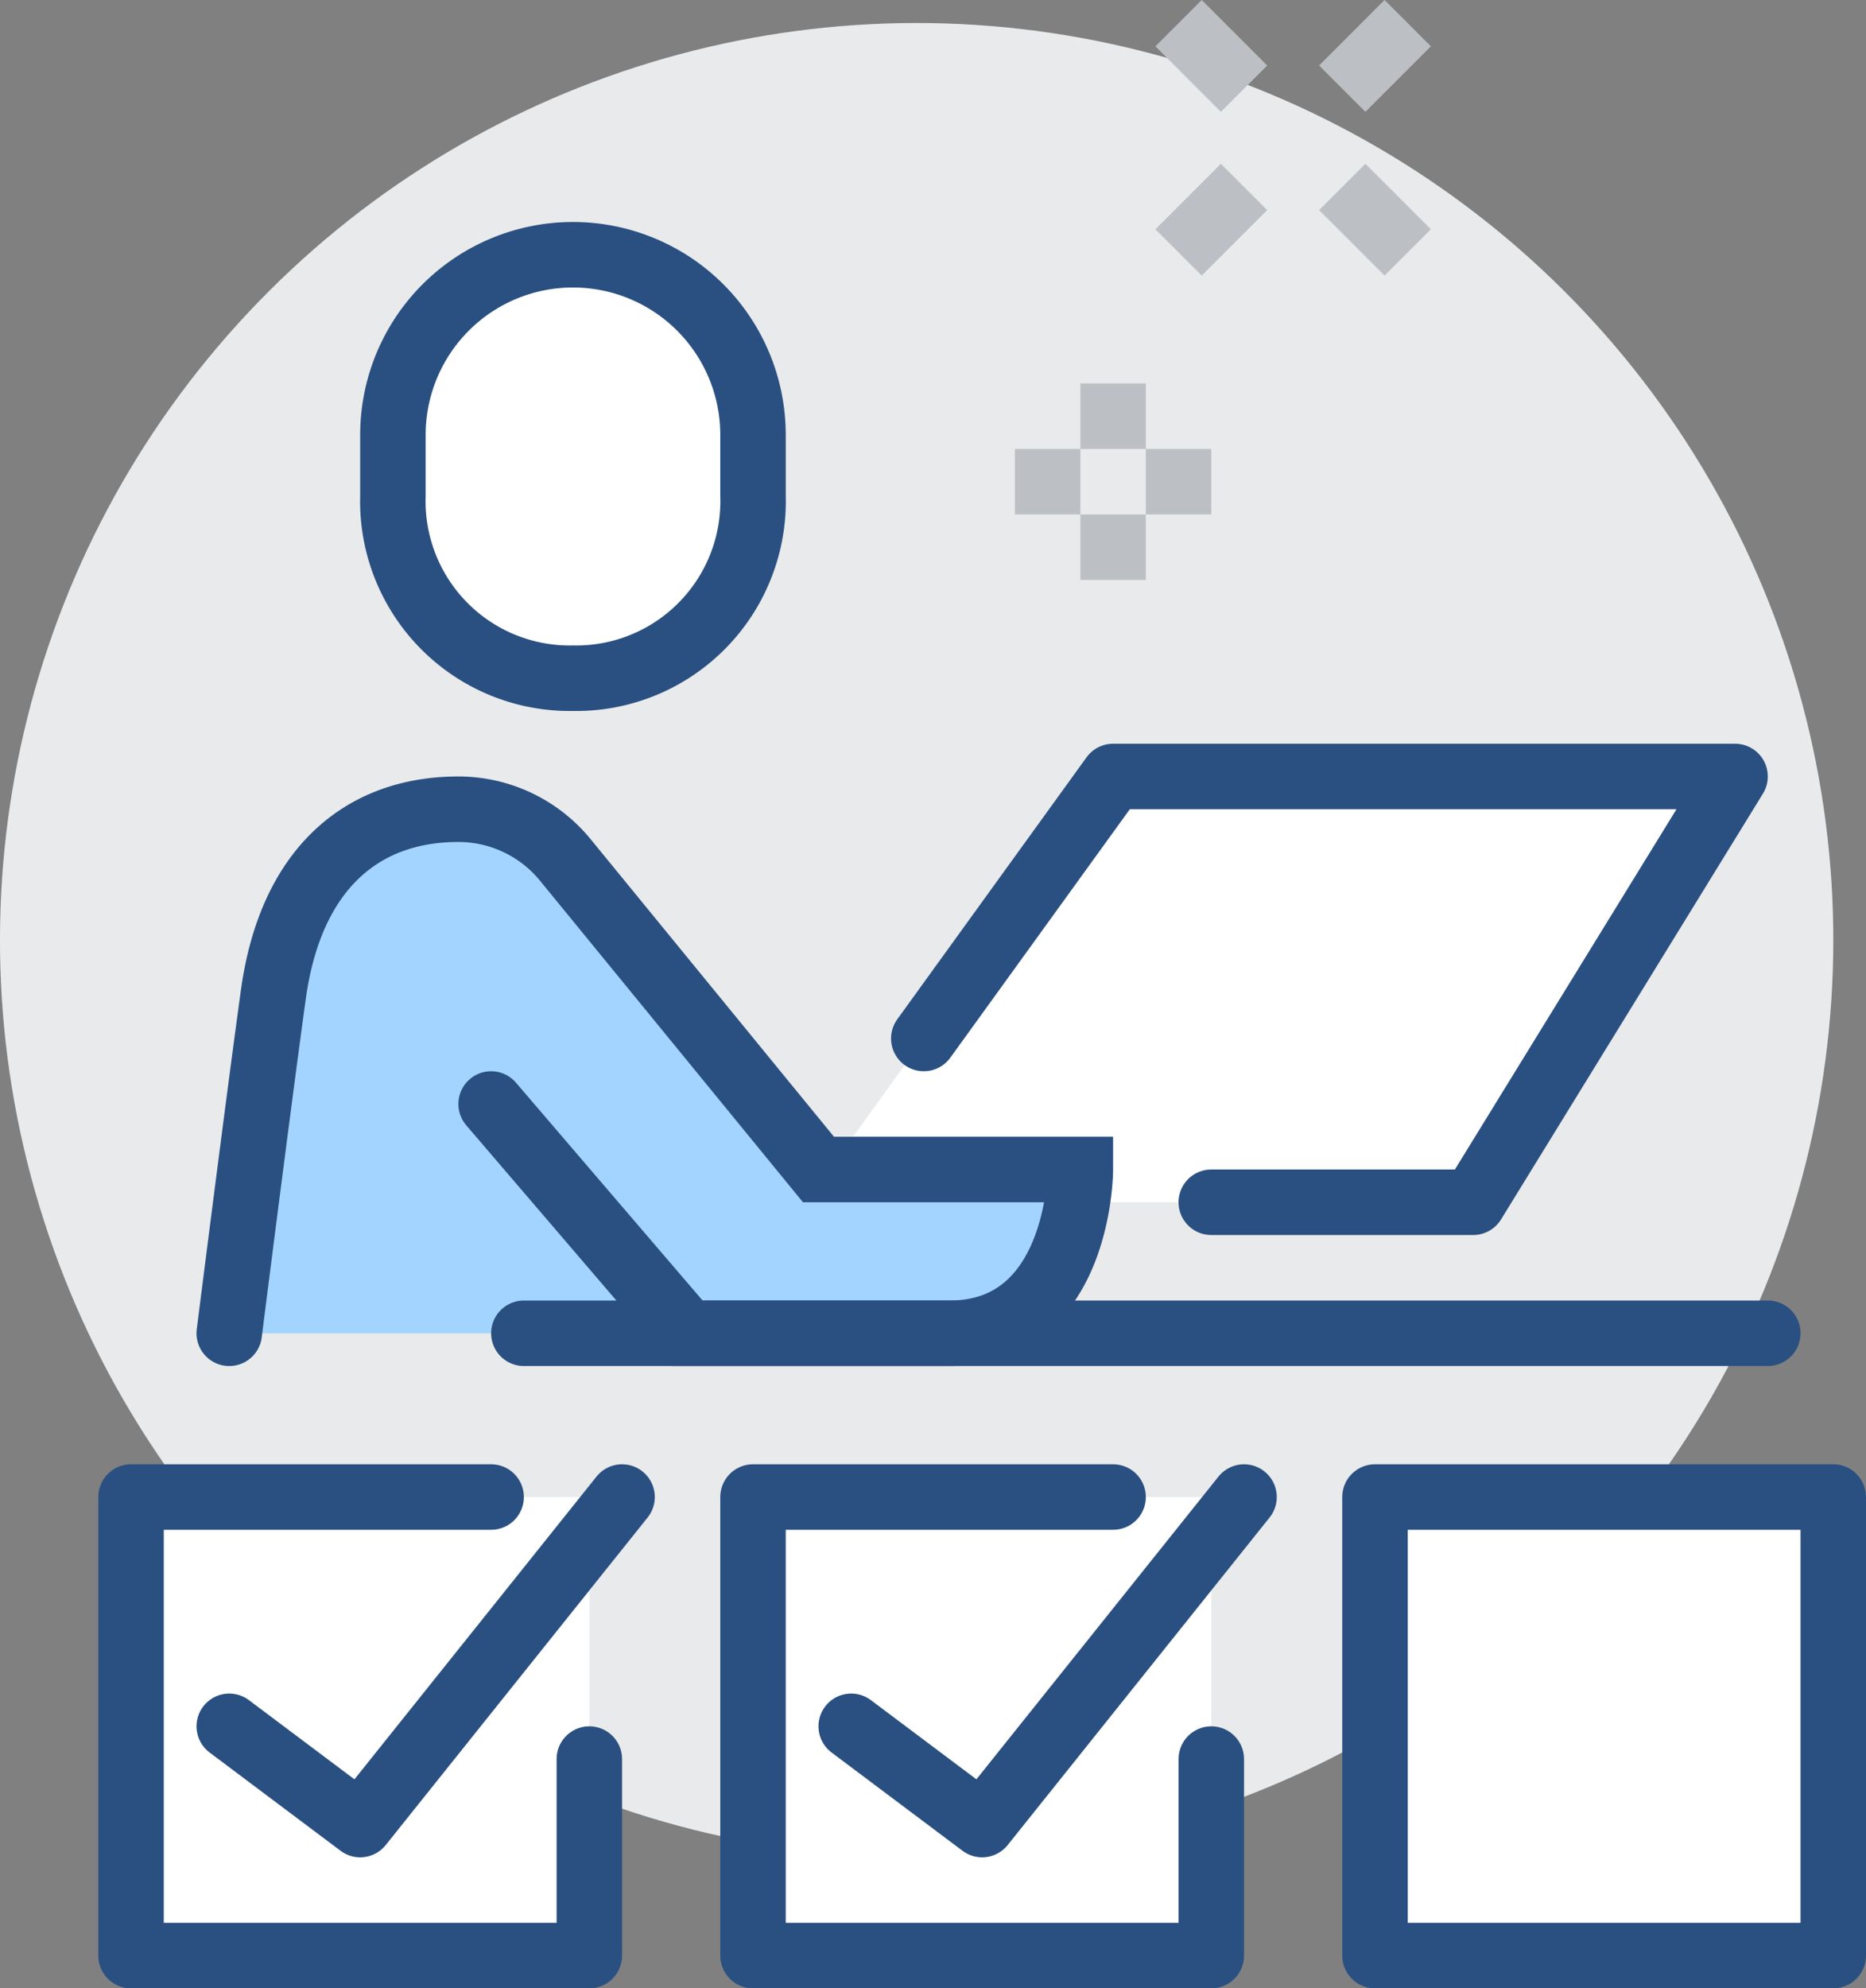
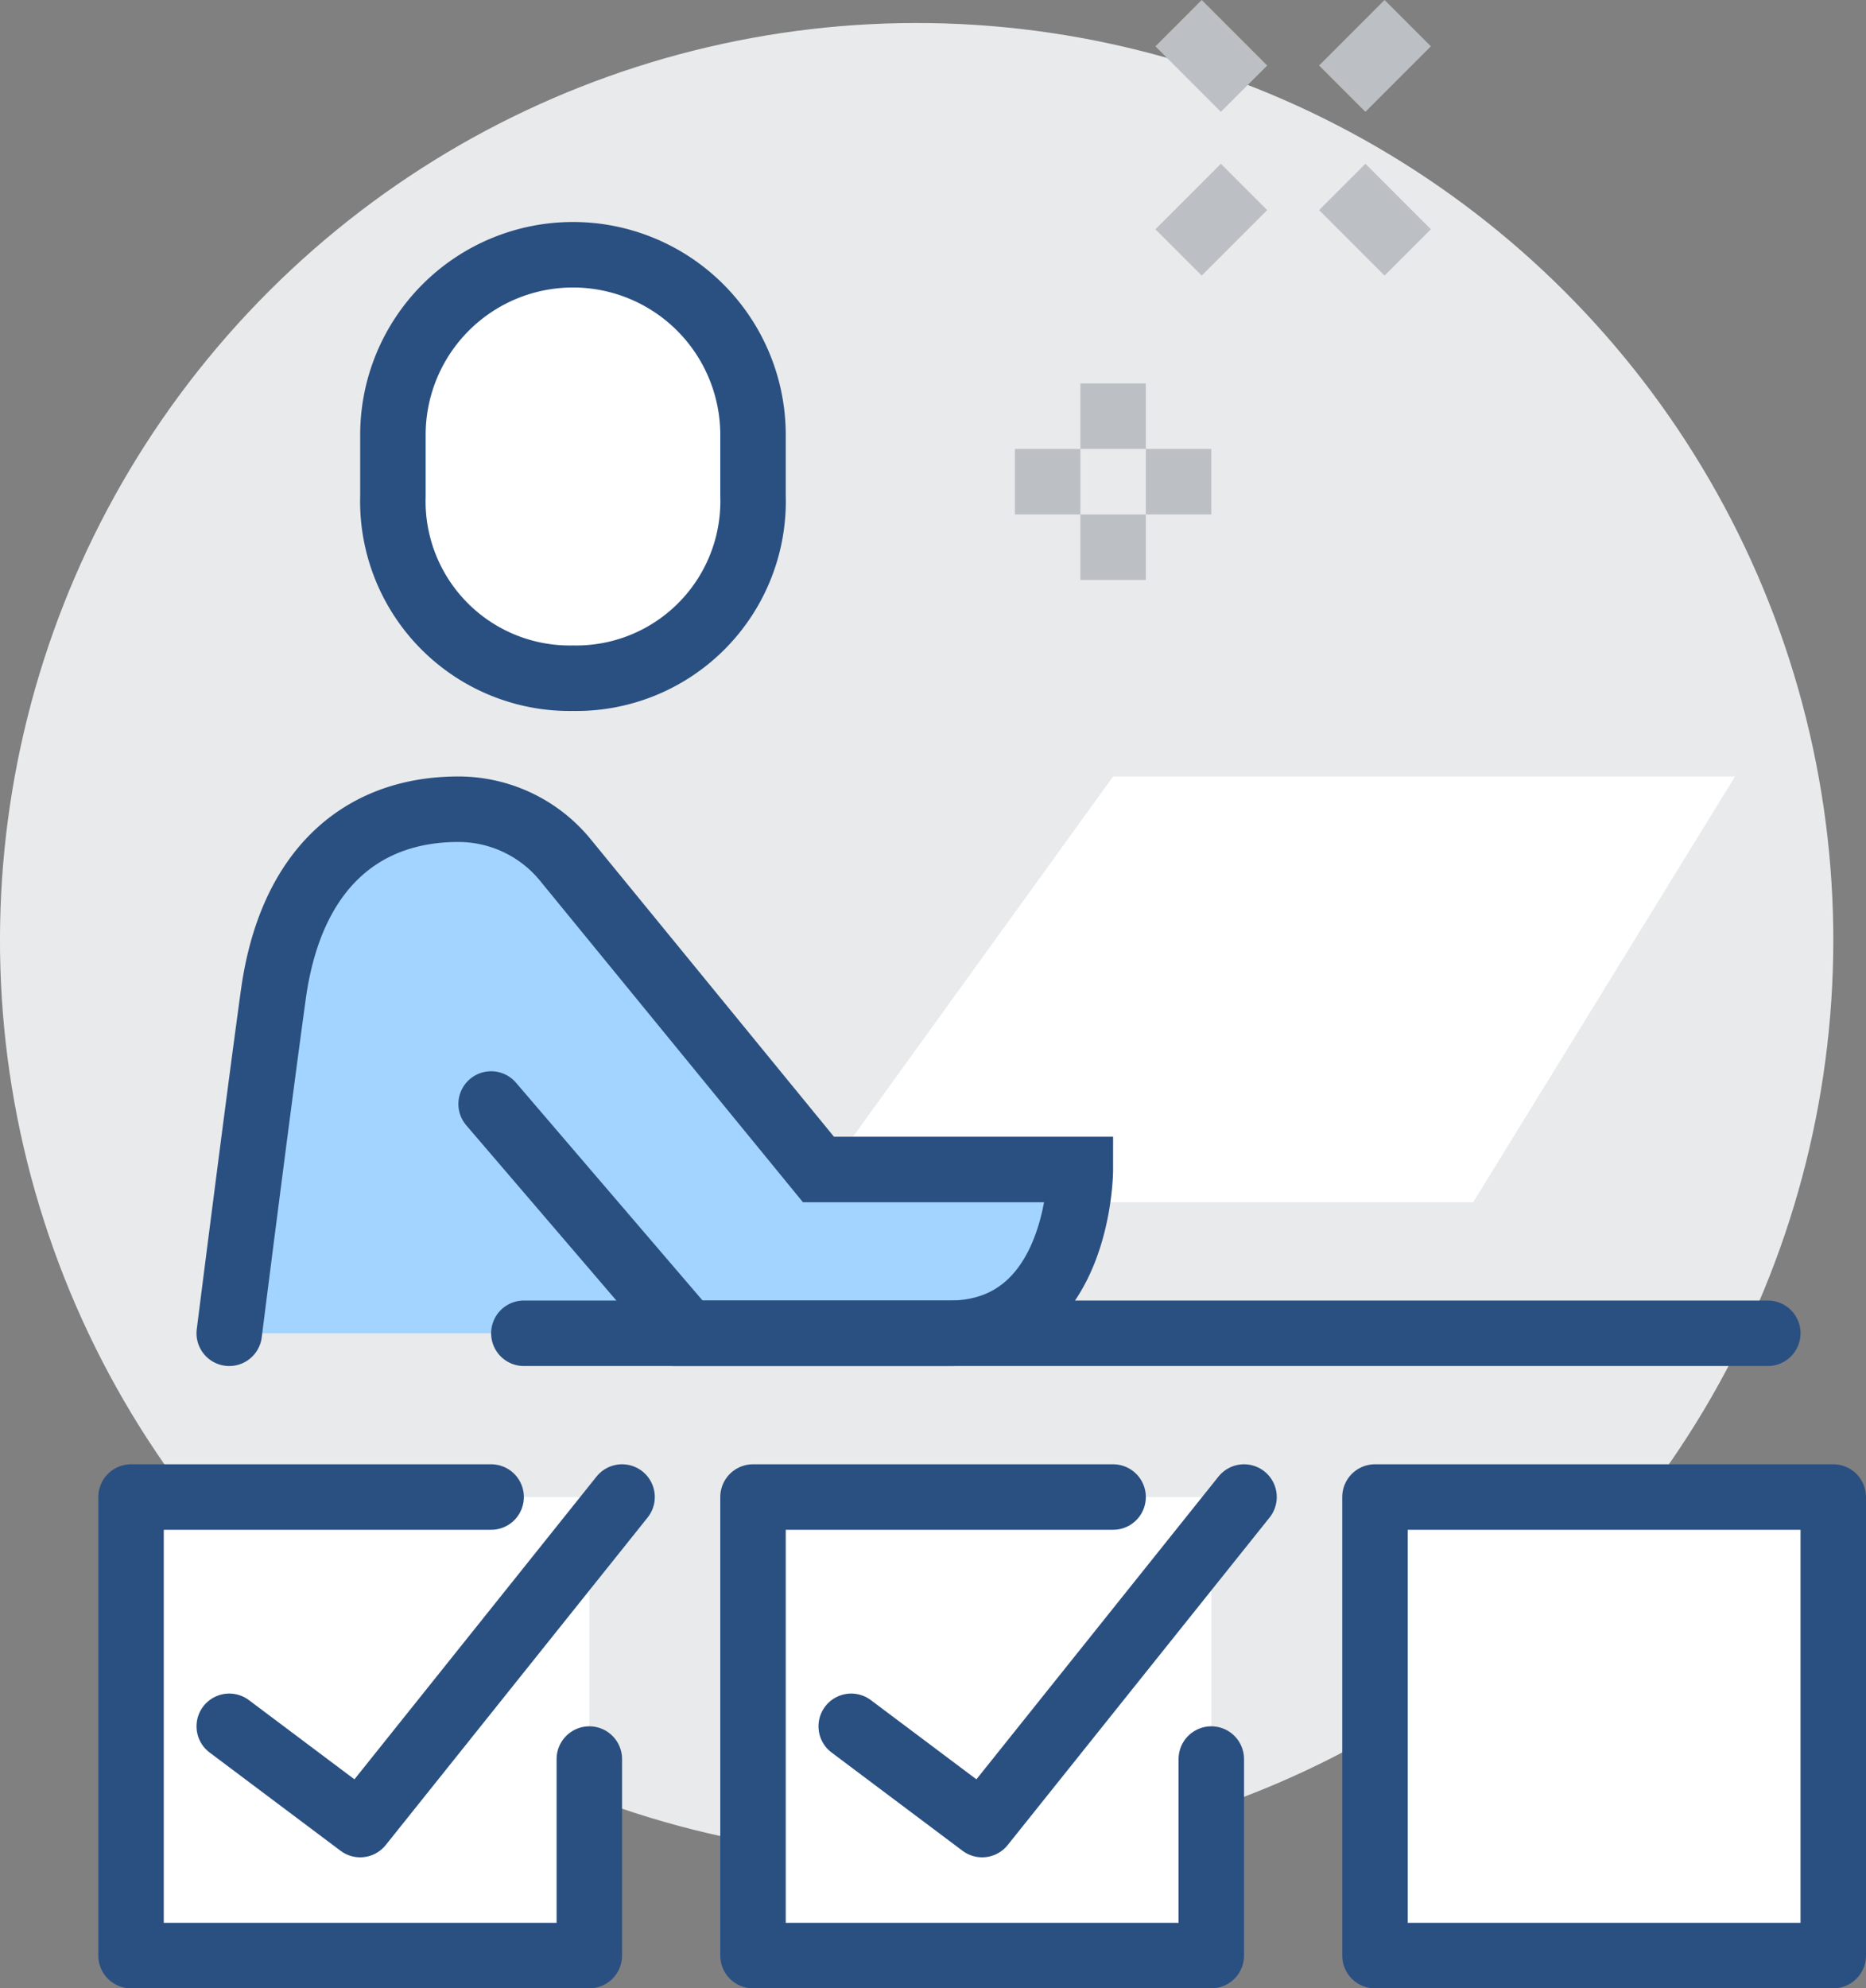
<svg xmlns="http://www.w3.org/2000/svg" id="Layer_1" data-name="Layer 1" viewBox="0 0 57.003 60.707">
  <rect x="0" y="0" width="57.003" height="60.707" fill="#808080" stroke="none" />
  <defs>
    <style>
      .cls-1 {
        fill: #e9eaeb;
      }

      .cls-2, .cls-5 {
        fill: #fff;
      }

      .cls-3, .cls-6, .cls-7 {
        fill: none;
      }

      .cls-3, .cls-5, .cls-6 {
        stroke: #2a5082;
      }

      .cls-3, .cls-6 {
        stroke-linecap: round;
      }

      .cls-3 {
        stroke-linejoin: round;
      }

      .cls-3, .cls-5, .cls-6, .cls-7 {
        stroke-width: 2px;
      }

      .cls-4 {
        fill: #a3d4ff;
      }

      .cls-5, .cls-6, .cls-7 {
        stroke-miterlimit: 10;
      }

      .cls-7 {
        stroke: #bcc0c4;
      }
    </style>
  </defs>
  <g>
    <circle class="cls-1" cx="49.884" cy="48.402" r="28.002" transform="translate(-29.848 67.235) rotate(-77.801)" />
    <rect class="cls-2" x="42.003" y="45.707" width="14" height="14" />
    <rect class="cls-2" x="23.003" y="45.707" width="14" height="14" />
    <rect class="cls-2" x="4.003" y="45.707" width="14" height="14" />
    <polygon class="cls-2" points="34.003 23.707 24.612 36.707 45.003 36.707 53.003 23.707 34.003 23.707" />
    <polyline class="cls-3" points="37.003 53.707 37.003 59.707 23.003 59.707 23.003 45.707 34.003 45.707" />
    <polyline class="cls-3" points="26.003 52.707 30.003 55.707 38.003 45.707" />
    <rect class="cls-3" x="42.003" y="45.707" width="14" height="14" />
    <polyline class="cls-3" points="18.003 53.707 18.003 59.707 4.003 59.707 4.003 45.707 15.003 45.707" />
    <polyline class="cls-3" points="7.003 52.707 11.003 55.707 19.003 45.707" />
    <path class="cls-4" d="M46.885,55.403l-7.734-9.452a4.221,4.221,0,0,0-3.266-1.548c-2.965,0-5.125,1.844-5.652,5.652-.455,3.286-1.348,10.348-1.348,10.348h22c4,0,4-5,4-5Z" transform="translate(-21.882 -19.696)" />
-     <polyline class="cls-3" points="28.22 31.707 34.003 23.707 53.003 23.707 45.003 36.707 37.002 36.707" />
    <line class="cls-3" x1="16.003" y1="40.707" x2="54.003" y2="40.707" />
    <path class="cls-5" d="M39.385,40.403a5.405,5.405,0,0,1-5.5-5.571v-1.858a5.5,5.5,0,1,1,11,0v1.858A5.405,5.405,0,0,1,39.385,40.403Z" transform="translate(-21.882 -19.696)" />
    <path class="cls-6" d="M36.885,53.403l6,7h8c4,0,4-5,4-5h-8L39.151,45.951a4.221,4.221,0,0,0-3.266-1.548c-2.965,0-5.125,1.844-5.652,5.652-.455,3.287-1.348,10.348-1.348,10.348" transform="translate(-21.882 -19.696)" />
    <g>
      <line class="cls-7" x1="34.003" y1="11.707" x2="34.003" y2="13.707" />
      <line class="cls-7" x1="34.003" y1="15.707" x2="34.003" y2="17.707" />
      <line class="cls-7" x1="33.003" y1="14.707" x2="31.003" y2="14.707" />
      <line class="cls-7" x1="37.003" y1="14.707" x2="35.003" y2="14.707" />
    </g>
    <g>
      <line class="cls-7" x1="38.003" y1="5.707" x2="36.003" y2="7.707" />
      <line class="cls-7" x1="43.003" y1="0.707" x2="41.003" y2="2.707" />
      <line class="cls-7" x1="41.003" y1="5.707" x2="43.003" y2="7.707" />
      <line class="cls-7" x1="36.003" y1="0.707" x2="38.003" y2="2.707" />
    </g>
  </g>
</svg>